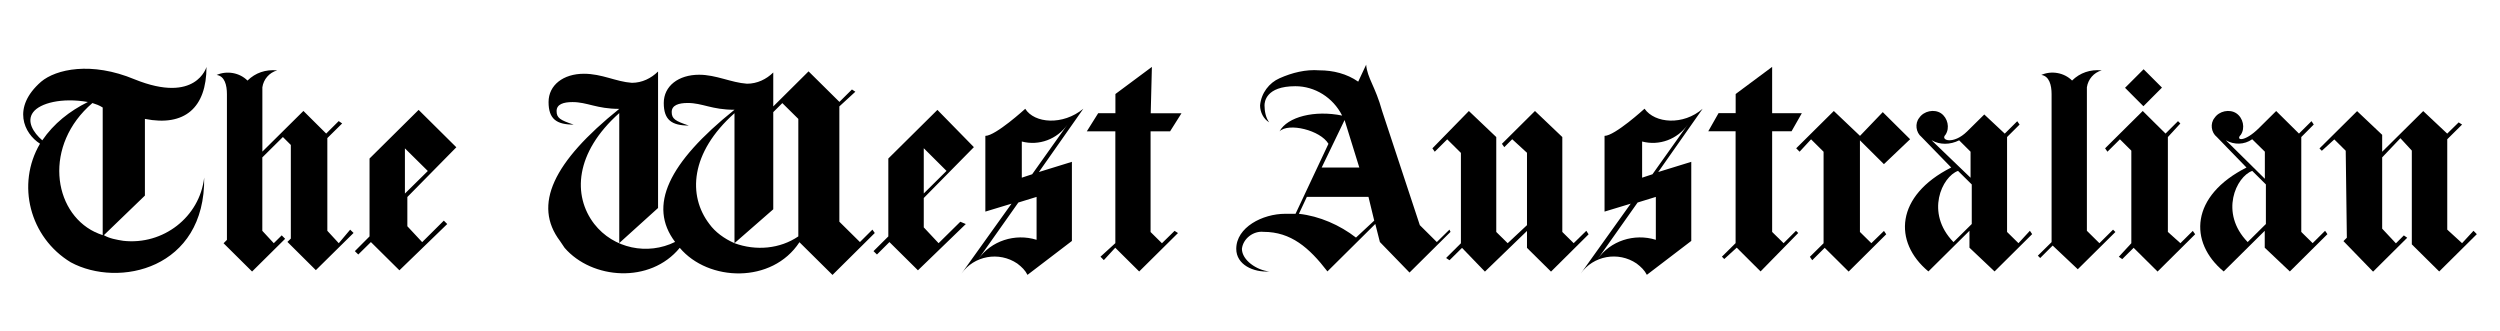
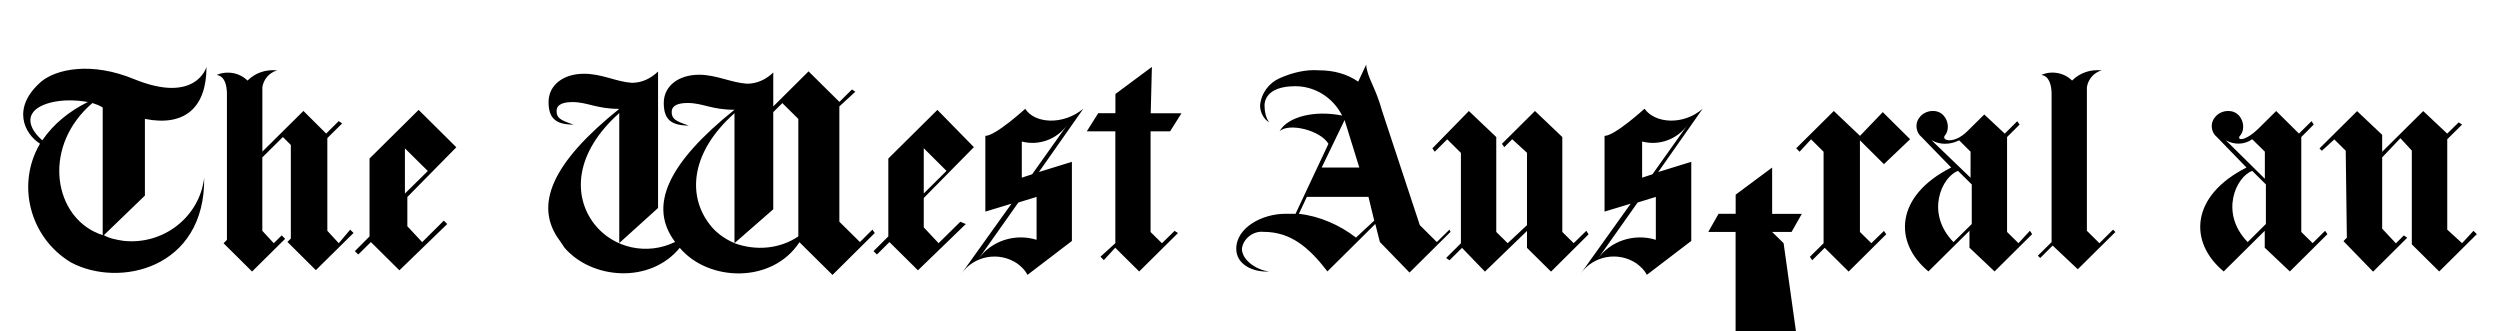
<svg xmlns="http://www.w3.org/2000/svg" width="400px" height="53px" id="Layer_1" data-name="Layer 1" viewBox="0 0 1080 143.94">
  <defs>
    <style>
      .cls-1 {
        fill: #000;
        stroke-width: 0px;
      }
    </style>
  </defs>
  <path class="cls-1" d="M505.27,57.08l4.96-7.86h-13.37l.51-20.15-15.85,11.78v8.33h-7.48l-4.94,7.88h12.39v48.6l-6.46,5.89,1.46,1.48,4.96-5.38,10.4,10.32,16.86-16.7-1.48-.95-5.49,5.38-4.94-4.88v-43.76M442.35,47.26s-12.9,11.78-17.35,11.78v32.91l11.38-3.45-21.78,30.43c5.44-7.84,16.33-9.79,24.28-4.41,1.95,1.48,3.45,2.95,4.43,4.92l19.3-14.73v-34.39l-14.34,4.43,19.3-27.49c-8.9,7.35-21.27,6.38-25.25,0h.04ZM447.28,104.21c-9.41-2.95-19.81.49-25.27,8.33l17.33-24.54,7.92-2.44v18.65h.02ZM445.31,75.73l-4.47,1.48v-15.72c7.44,1.97,15.36-.98,19.83-7.35l-15.36,21.62v-.02ZM414.11,96.37l-9.43,9.3-6.44-6.87v-12.76l21.78-22.1-15.85-16.19-21.33,21.13v33.85l-6.44,6.4,1.5,1.46,5.42-5.4,12.39,12.27,20.8-20.11-2.44-1.02.02.04ZM398.26,64.43l9.87,9.83-9.89,9.81v-19.65h.02ZM375.92,99.78l-5.42,5.4-8.94-8.84v-50.1l6.95-6.38-1.48-.98-5.44,5.4-13.41-13.27-15.34,15.24v-14.75c-2.99,2.93-6.95,4.88-11.42,4.88-6.91-.47-13.37-3.9-20.8-3.9-8.94,0-15.36,4.88-15.36,12.27s3.45,9.81,10.89,9.81c-5.95-1.97-7.44-2.95-7.44-5.89s2.99-3.92,6.95-3.92c6.44,0,10.4,2.95,20.32,2.95-28.75,23.08-37.67,41.73-25.8,57.43-11.86,5.89-26.74,2.95-35.15-7.84-9.43-12.29-8.43-30.94,10.89-48.15v56.48l16.86-15.24V31.07c-2.99,2.95-6.95,4.92-11.38,4.92-6.97-.49-12.92-3.94-20.84-3.94-8.94,0-15.36,4.92-15.36,12.29s3.45,9.81,10.91,9.81c-5.93-1.95-7.42-2.93-7.42-5.89s2.97-3.9,6.91-3.9c6.46,0,10.44,2.95,20.32,2.95-28.71,23.06-37.62,41.73-25.74,57.43l1.99,2.95c11.88,13.75,37.18,15.72,50.04,0,12.39,14.73,40.12,15.72,52.01-2.44l14.36,14.22,18.37-18.22-1.02-1.46ZM305.08,97.34c-9.41-12.29-8.41-30.94,10.91-48.15v56.48c-4.47-1.95-8.43-4.88-10.91-8.33ZM315.98,105.67l16.86-14.73v-42.22l3.94-3.92,6.95,6.87v51.05c-7.92,5.4-18.35,6.4-27.75,2.95ZM144.03,105.67l-4.96-5.38v-40.29l6.44-6.36-1.5-1.02-5.44,5.42-9.89-9.83-17.84,17.67v-27.95c.49-3.45,2.97-6.38,6.44-7.35-4.98-.47-9.43,1.02-12.9,4.43-3.45-3.45-8.94-4.41-13.41-2.44,3.49.49,4.47,4.41,4.47,8.33v63.34l-1.46,1.46,12.39,12.29,14.36-14.22-1.48-1.5-3.45,3.41-4.98-5.38v-31.9l8.94-8.86,3.45,3.45v40.67l-1.48,1.46,12.35,12.27,16.39-16.17-1.48-1.42-4.96,5.89v-.04ZM86.56,29.08s-4.47,16.21-31.23,5.4c-18.83-7.86-34.19-4.41-40.63,1.02-12.88,11.23-7.44,22.53-.49,26.94-10.4,17.67-4.47,40.75,13.37,51.54,20.82,11.28,58.51,2.93,57.98-36.83-1.97,17.19-17.84,29.46-35.19,27.49-2.97-.49-5.93-.98-8.41-2.44l17.84-17.21v-33.32c17.33,3.45,26.76-4.92,26.76-22.59ZM15.21,60.98c-3.96-3.41-6.95-8.29-3.96-12.23,2.97-3.94,12.39-6.42,23.77-4.43-7.92,3.92-14.83,9.35-19.81,16.66ZM38.01,100.8c-18.35-8.9-22.29-37.85-1.02-56.03,1.5.49,2.99.98,4.47,1.95v55.46c-1.48-.47-2.48-.95-3.45-1.42v.04ZM195.07,63.94l-16.33-16.19-21.33,21.13v33.85l-6.38,6.4,1.48,1.46,5.49-5.4,12.39,12.27,20.78-20.11-1.48-1.48-9.41,9.35-6.44-6.91v-12.7l21.29-21.62-.06-.04ZM172.78,84.05v-19.58l9.95,9.83-9.95,9.81v-.06ZM810,105.67l-4.96-4.88v-39.82l10.42,10.36,11.38-10.83-11.88-11.78-9.89,10.32-11.38-10.81-16.35,16.21,1.48,1.48,4.98-5.38,5.44,5.4v39.76l-5.95,5.89,1.02,1.48,5.42-5.38,10.4,10.32,16.33-16.21-.98-1.46M873.93,105.67l-4.96-4.88v-41.24l5.44-5.42-1.02-1.46-5.42,5.4-8.9-8.33-7.44,7.35c-5.95,5.89-11.88,3.92-9.41,1.46,1.97-2.95.98-7.35-1.99-9.35-2.97-1.93-7.44-.95-9.41,1.99-1.99,2.44-1.48,6.38.98,8.33l12.9,13.27c-24.28,12.25-25.27,32.38-9.91,45.16l17.84-17.67v7.35l10.91,10.32,16.33-16.21-.98-1.46-4.96,5.38h-.02ZM836.27,60.98c3.45,1.99,7.92,1.99,11.88,0l4.96,4.94v11.32l-16.86-16.21.02-.04ZM845.67,105.18c-12.39-12.76-4.94-28.44,1.99-30.92l5.97,5.89v17.19l-7.92,7.84h-.04ZM909.1,105.67l-5.44-5.38v-62.37c.51-3.45,2.97-6.38,6.44-7.35-4.96-.47-9.41,1.02-12.88,4.43-3.45-3.45-8.94-4.41-13.37-2.44,3.45.49,4.47,4.41,4.47,8.33v64.32l-5.97,5.89,1.02,1.02,5.42-5.42,10.91,10.3,16.35-16.19-1.02-1.02-5.93,5.89h0ZM626.67,99.78l-5.49,5.4-7.39-7.35-16.37-49.57c-2.99-10.83-6.44-14.26-6.95-20.15l-3.45,7.37c-4.96-3.45-10.91-4.92-16.86-4.92-5.93-.47-11.88,1.02-17.33,3.45-4.47,1.97-7.96,6.38-8.45,11.78,0,2.95,1.48,5.89,3.96,7.37-1.5-1.97-2.03-4.92-2.03-7.37,0-1.46.53-8.33,13.41-8.33,8.43,0,16.35,4.88,20.32,12.76-11.88-2.44-23.77.49-27.22,6.87,3.94-3.92,17.82-.49,21.27,5.4l-14.3,30.41h-4.47c-9.89,0-21.29,5.89-21.29,15.24,0,6.87,7.44,10.3,14.36,9.81-5.49-.51-11.9-4.92-11.9-9.83.49-4.43,4.96-7.86,9.41-7.37,11.88,0,19.83,6.87,27.75,17.19l20.8-20.62,1.99,7.84,12.88,13.27,17.82-17.67-.49-1.02.04.04ZM581.1,52.16l6.4,20.64h-16.35l9.95-20.64ZM586.04,103.23c-6.95-5.4-15.85-9.35-24.79-10.32l3.45-7.35h26.78l2.5,10.3-7.92,7.37h-.02ZM711.41,47.26s-12.9,11.78-17.35,11.78v32.91l11.38-3.45-21.74,30.41c5.44-7.84,16.35-9.79,24.28-4.41,1.97,1.48,3.45,2.95,4.47,4.92l19.3-14.73v-34.37l-14.36,4.43,19.3-27.49c-8.39,7.35-20.78,6.38-25.23,0h-.04ZM716.35,104.21c-9.41-2.95-19.81.49-25.25,8.33l17.33-24.54,7.92-2.44v18.65ZM714.86,75.73l-4.47,1.48v-15.72c7.46,1.97,15.38-.98,19.83-7.35l-15.36,21.62v-.02Z" />
-   <path class="cls-1" d="M771.87,105.67l-4.98-4.88v-43.74h8.43l4.47-7.86h-12.9v-20.13l-15.85,11.78v8.33h-7.44l-4.47,7.88h11.88v48.6l-5.95,5.89,1.02,1.02,5.42-4.94,10.36,10.32,16.37-16.7-.98-.95M1001.78,105.67l-4.96-4.88v-41.24l5.42-5.44-.98-1.46-5.44,5.4-9.91-9.81-7.44,7.37c-6.44,6.4-10.4,5.4-7.92,2.95,1.97-2.95,1.02-7.35-1.99-9.35-2.97-1.93-7.44-.95-9.41,1.99-2.03,2.44-1.5,6.38.98,8.33l12.88,13.27c-24.28,12.25-25.27,32.38-9.91,45.16l17.84-17.67v7.35l10.91,10.32,16.33-16.21-1.02-1.46-5.42,5.38h.04ZM964.12,60.98c3.45,1.99,7.92,1.99,11.38-.47l5.49,5.4v11.78l-16.86-16.66v-.06ZM973.52,105.18c-12.39-12.76-4.96-28.44,1.99-30.92l5.93,5.89v17.19l-7.92,7.84h0ZM1071.65,100.29l-4.96,5.38-6.44-5.89v-39.27l6.44-6.38-1.48-.95-4.98,4.88-10.42-9.79-17.84,17.67v-7.35l-10.89-10.3-16.35,16.21,1.02,1.02,5.42-4.94,4.96,4.92.49,37.79-1.48,1.48,12.88,13.27,14.83-14.73-1.46-1.02-3.45,3.45-5.97-6.38v-30.98l7.92-8.33,4.96,5.38v40.75l11.9,11.78,16.35-16.21M686.14,100.29l-5.49,5.38-4.94-4.88v-41.24l-11.88-11.32-14.36,14.26,1.02,1.46,3.45-3.45,6.42,5.89v31.45l-8.39,7.84-4.96-4.88v-41.24l-11.9-11.32-15.85,16.21,1.02,1.48,5.42-5.38,5.95,5.89v39.27l-6.44,6.4,1.48.98,5.44-5.38,9.95,10.32,18.28-17.67v7.35l10.44,10.32,16.33-16.21" />
-   <path class="cls-1" d="M944.29,105.67l-5.44-4.88v-41.24l5.42-5.89-1.02-1.02-5.42,5.4-9.91-9.81-16.35,16.21,1.02,1.48,5.42-5.38,4.96,4.92v40.23l-5.44,5.89,1.48,1.02,4.96-4.92,10.4,10.32,16.33-16.21-1.02-1.46M920.23,38.16l8.07-8.07,7.98,7.98-8.07,8.09-7.98-8Z" />
+   <path class="cls-1" d="M771.87,105.67l-4.98-4.88h8.43l4.47-7.86h-12.9v-20.13l-15.85,11.78v8.33h-7.44l-4.47,7.88h11.88v48.6l-5.95,5.89,1.02,1.02,5.42-4.94,10.36,10.32,16.37-16.7-.98-.95M1001.78,105.67l-4.96-4.88v-41.24l5.42-5.44-.98-1.46-5.44,5.4-9.91-9.81-7.44,7.37c-6.44,6.4-10.4,5.4-7.92,2.95,1.97-2.95,1.02-7.35-1.99-9.35-2.97-1.93-7.44-.95-9.41,1.99-2.03,2.44-1.5,6.38.98,8.33l12.88,13.27c-24.28,12.25-25.27,32.38-9.91,45.16l17.84-17.67v7.35l10.91,10.32,16.33-16.21-1.02-1.46-5.42,5.38h.04ZM964.12,60.98c3.45,1.99,7.92,1.99,11.38-.47l5.49,5.4v11.78l-16.86-16.66v-.06ZM973.52,105.18c-12.39-12.76-4.96-28.44,1.99-30.92l5.93,5.89v17.19l-7.92,7.84h0ZM1071.65,100.29l-4.96,5.38-6.44-5.89v-39.27l6.44-6.38-1.48-.95-4.98,4.88-10.42-9.79-17.84,17.67v-7.35l-10.89-10.3-16.35,16.21,1.02,1.02,5.42-4.94,4.96,4.92.49,37.79-1.48,1.48,12.88,13.27,14.83-14.73-1.46-1.02-3.45,3.45-5.97-6.38v-30.98l7.92-8.33,4.96,5.38v40.75l11.9,11.78,16.35-16.21M686.14,100.29l-5.49,5.38-4.94-4.88v-41.24l-11.88-11.32-14.36,14.26,1.02,1.46,3.45-3.45,6.42,5.89v31.45l-8.39,7.84-4.96-4.88v-41.24l-11.9-11.32-15.85,16.21,1.02,1.48,5.42-5.38,5.95,5.89v39.27l-6.44,6.4,1.48.98,5.44-5.38,9.95,10.32,18.28-17.67v7.35l10.44,10.32,16.33-16.21" />
</svg>